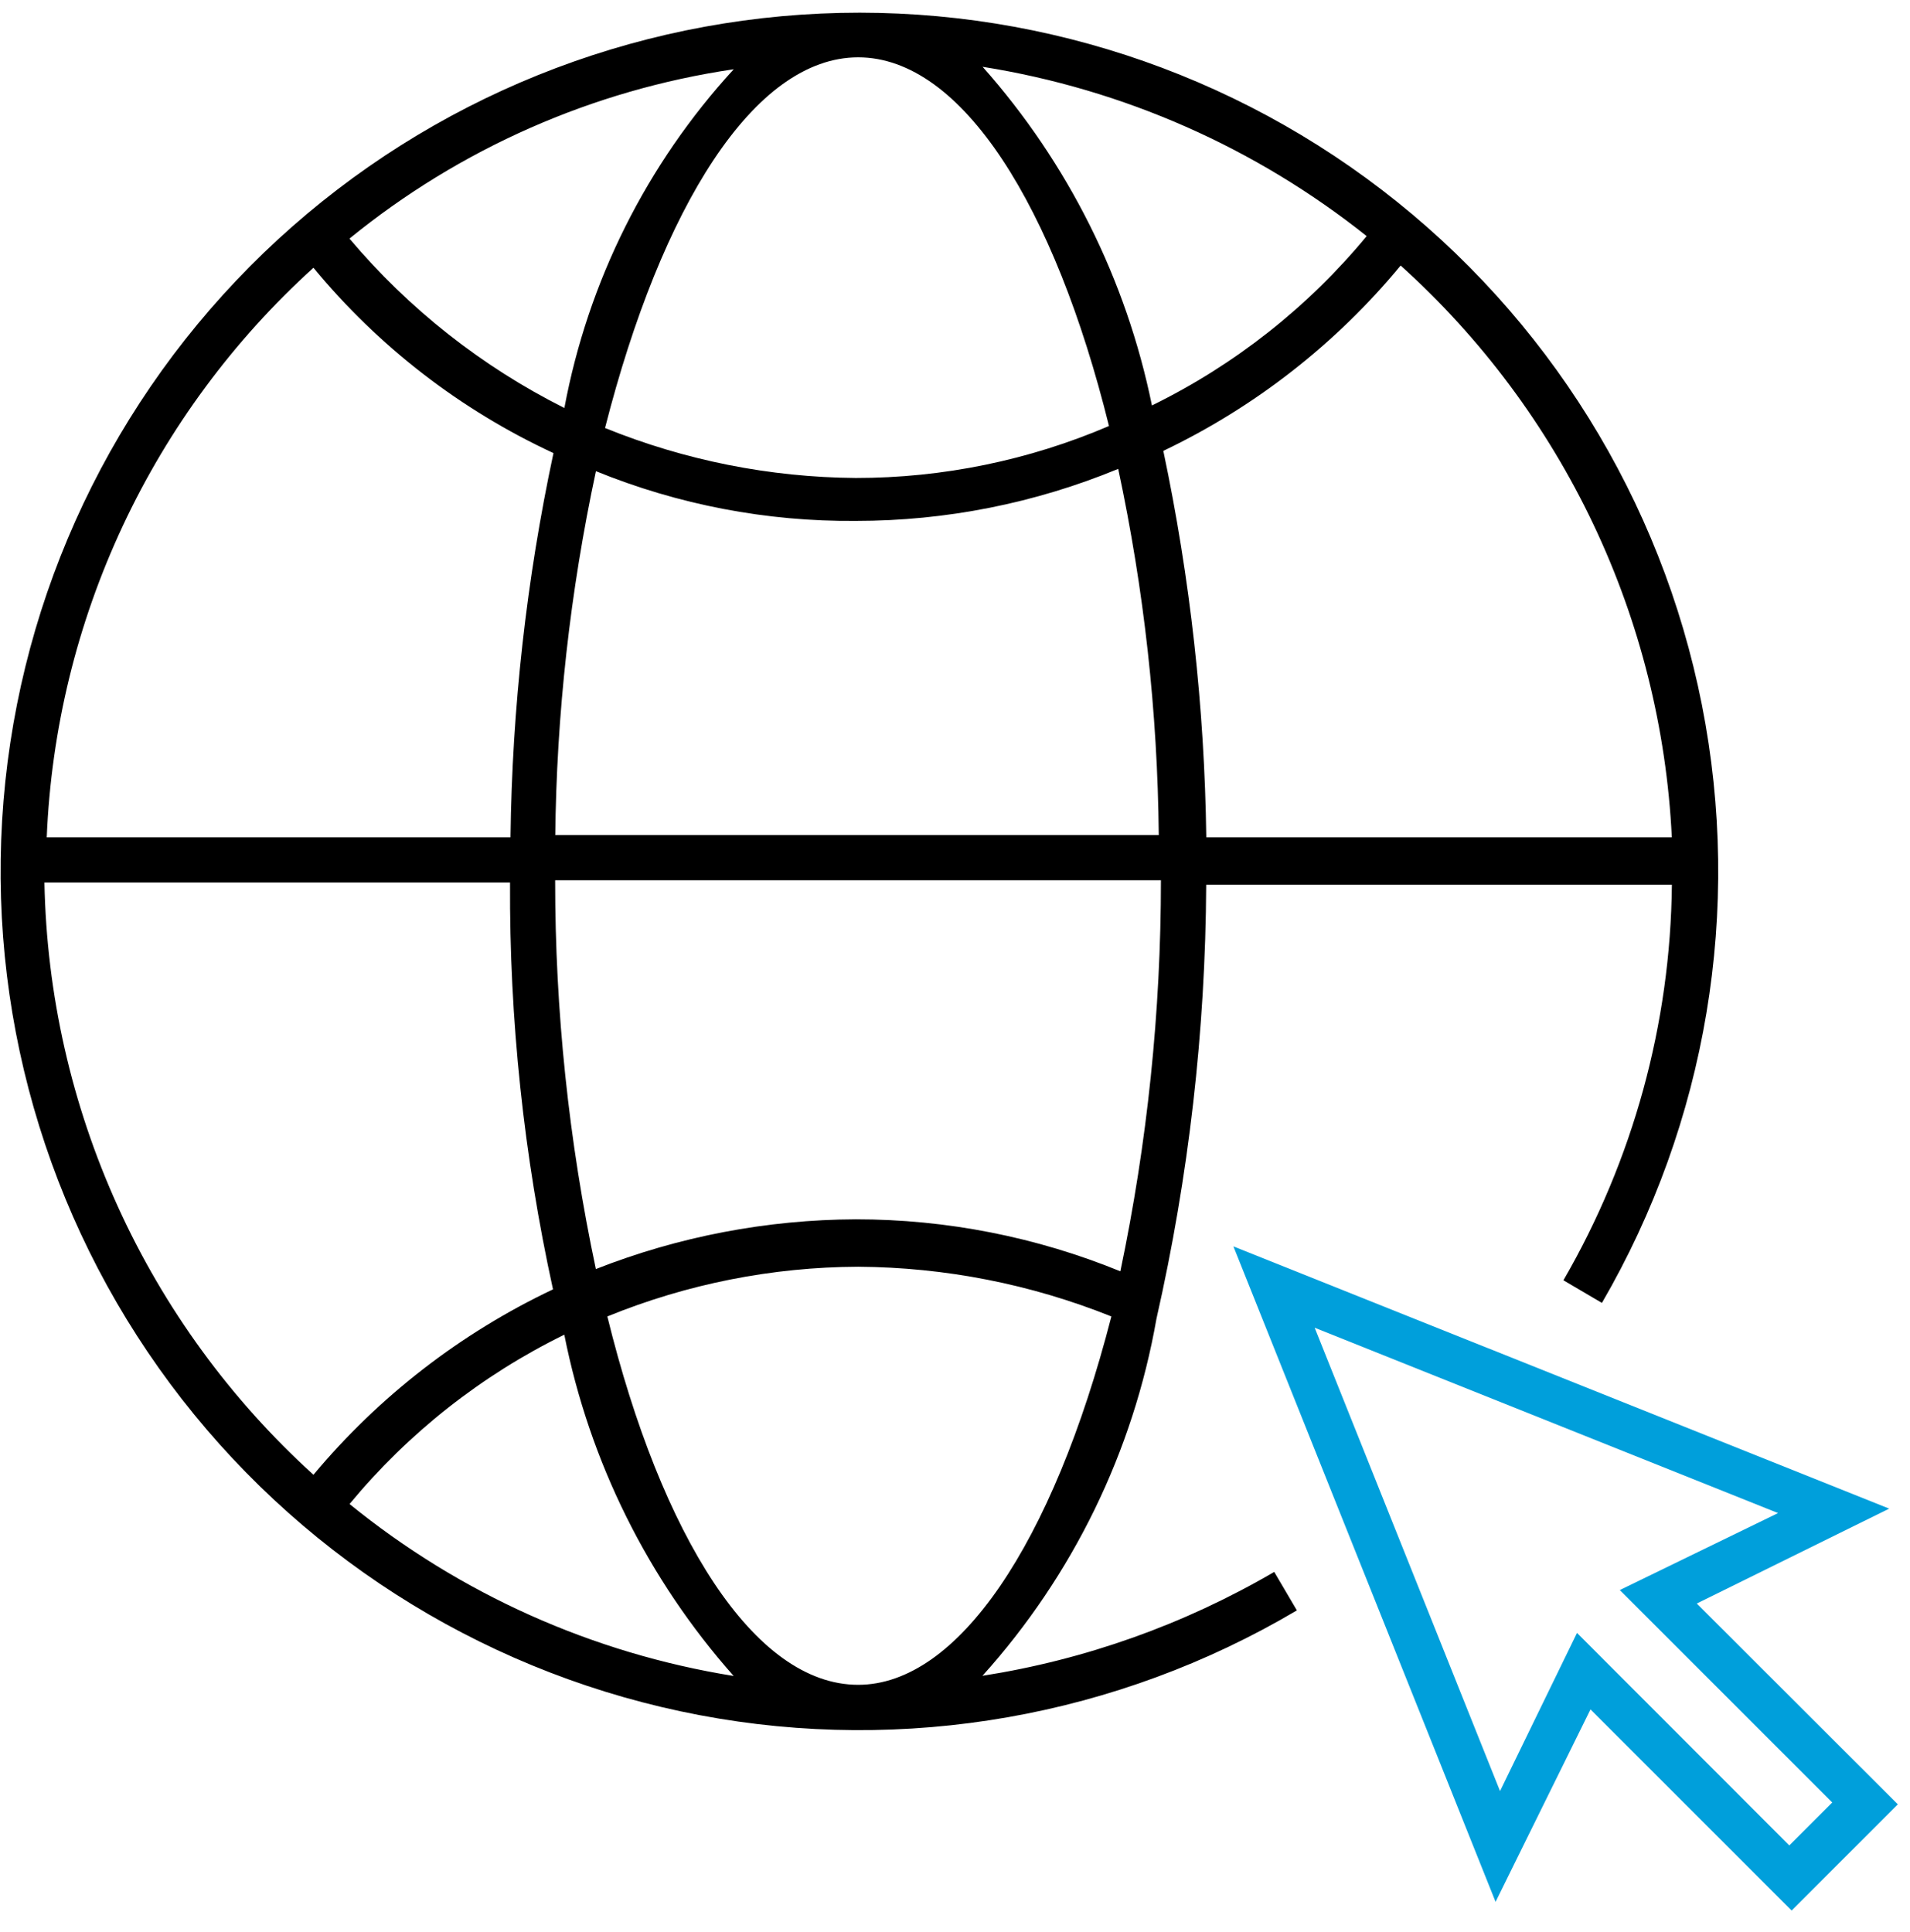
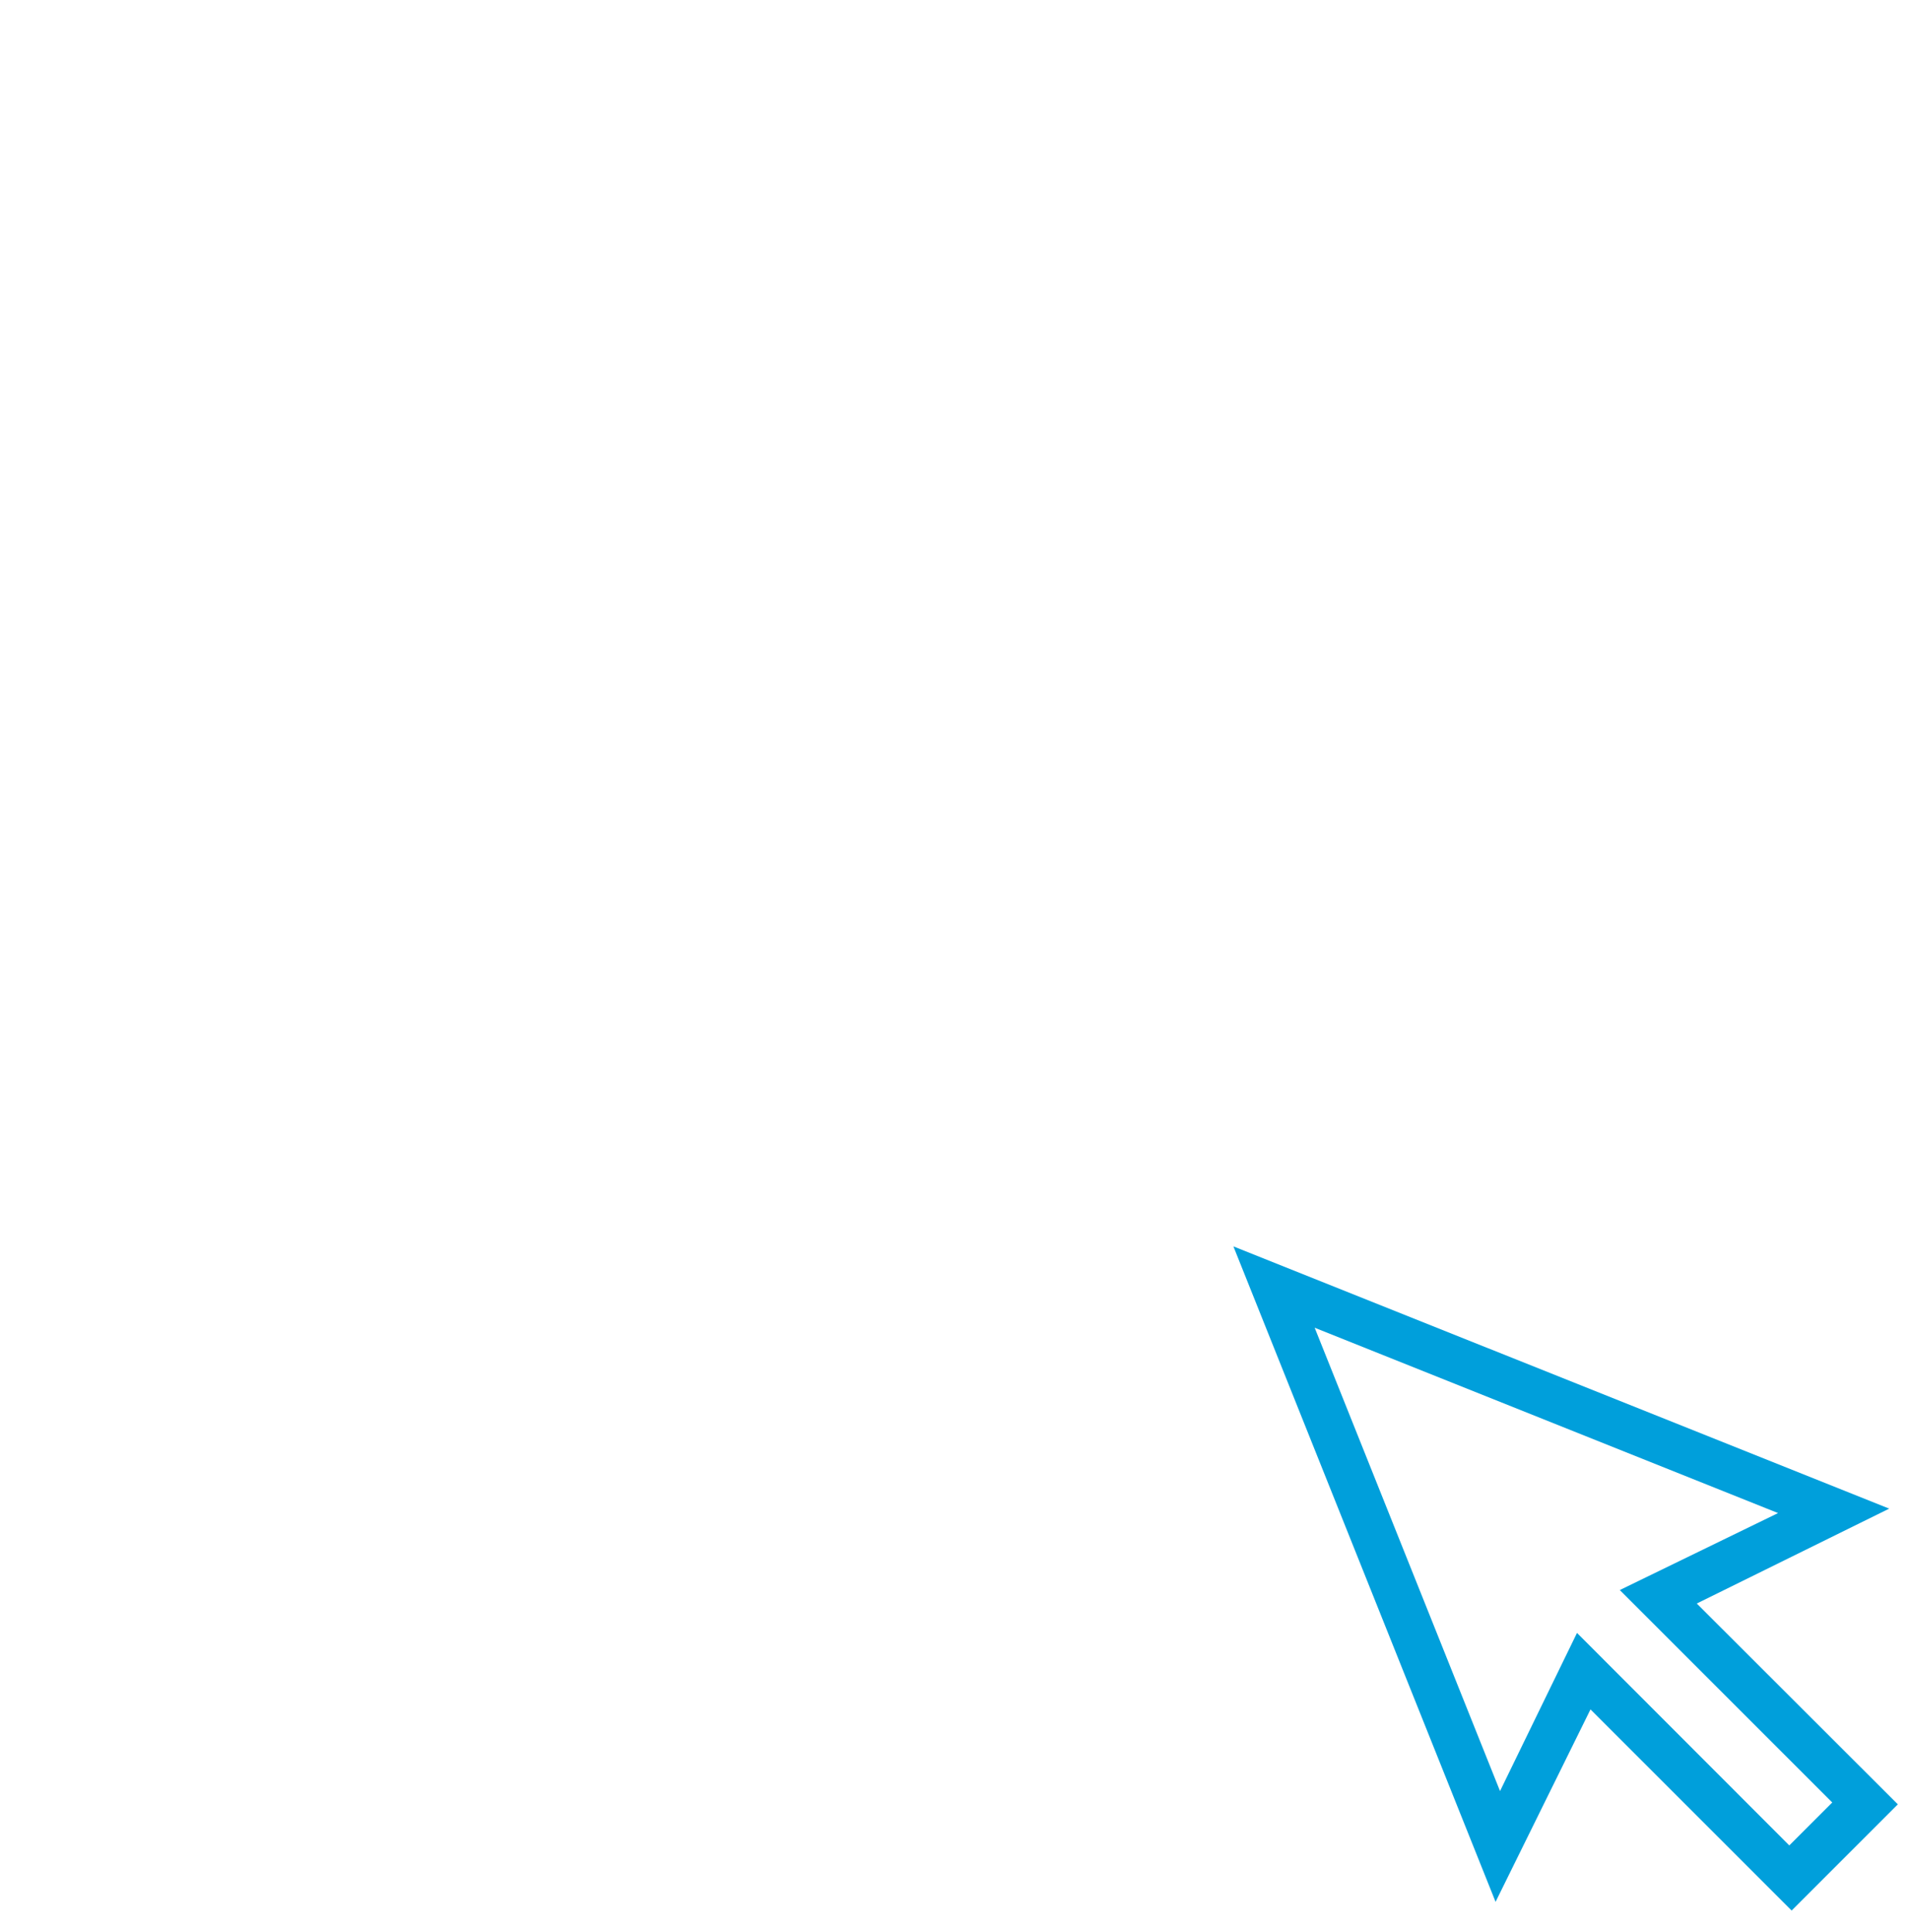
<svg xmlns="http://www.w3.org/2000/svg" width="87" height="88" viewBox="0 0 87 88" fill="none">
  <path d="M77.288 73.046L86.053 68.723L56.181 56.777L68.123 86.636L72.446 77.87L81.608 87.032L86.446 82.194L77.288 73.046ZM71.832 74.385L68.326 81.59L59.883 60.483L80.99 68.926L73.782 72.432L83.459 82.109L81.502 84.066L71.832 74.385Z" fill="#009FDB" />
-   <path d="M44.75 76.339C48.867 71.768 51.614 66.13 52.677 60.071C54.149 53.583 54.909 46.955 54.942 40.303H76.154C76.09 46.635 74.388 52.842 71.214 58.321L72.967 59.352C77.747 51.126 79.366 41.441 77.521 32.108C75.675 22.775 70.492 14.435 62.941 8.648C55.39 2.861 45.989 0.024 36.497 0.668C27.006 1.312 18.074 5.393 11.374 12.147C4.674 18.901 0.665 27.865 0.097 37.362C-0.471 46.858 2.442 56.236 8.289 63.741C14.137 71.245 22.519 76.361 31.866 78.131C41.214 79.902 50.886 78.205 59.072 73.359L58.041 71.606C53.945 73.999 49.437 75.605 44.75 76.339ZM51.029 57.911C47.205 56.347 43.113 55.543 38.982 55.544C34.929 55.559 30.914 56.327 27.142 57.809C25.905 51.987 25.284 46.051 25.287 40.099H52.88C52.88 46.083 52.261 52.051 51.033 57.907L51.029 57.911ZM25.291 38.143C25.347 32.535 25.968 26.947 27.145 21.464C30.903 22.995 34.928 23.765 38.986 23.729C43.085 23.73 47.145 22.924 50.934 21.359C52.109 26.844 52.728 32.433 52.782 38.041H25.294L25.291 38.143ZM76.151 38.143H54.946C54.867 32.225 54.211 26.329 52.989 20.539C57.163 18.544 60.852 15.663 63.799 12.096C67.474 15.408 70.458 19.415 72.578 23.885C74.699 28.355 75.911 33.201 76.151 38.143ZM62.252 10.756C59.576 13.993 56.241 16.622 52.47 18.47C51.302 12.738 48.641 7.416 44.757 3.043C51.157 4.061 57.184 6.719 62.252 10.756ZM50.514 19.406C46.87 20.968 42.947 21.774 38.982 21.773C35.065 21.743 31.189 20.971 27.559 19.497C30.133 9.407 34.354 2.612 39.091 2.612C43.828 2.612 48.042 9.417 50.514 19.406ZM25.701 18.582C21.951 16.7 18.623 14.076 15.918 10.869C20.951 6.767 26.998 4.101 33.421 3.155C29.457 7.474 26.784 12.819 25.708 18.582H25.701ZM14.278 12.197C17.245 15.793 20.981 18.678 25.21 20.64C23.981 26.396 23.326 32.258 23.253 38.143H2.129C2.331 33.229 3.51 28.404 5.596 23.949C7.681 19.495 10.633 15.5 14.278 12.197ZM2.024 40.201H23.232C23.2 46.432 23.856 52.648 25.189 58.735C20.984 60.728 17.261 63.609 14.278 67.181C10.505 63.756 7.472 59.596 5.365 54.956C3.258 50.317 2.121 45.296 2.024 40.201ZM15.922 68.513C18.598 65.277 21.933 62.648 25.704 60.8C26.849 66.575 29.511 71.941 33.418 76.346C27 75.316 20.965 72.615 15.922 68.513ZM27.664 59.969C31.293 58.488 35.172 57.719 39.091 57.704C43.043 57.729 46.955 58.497 50.623 59.969C47.947 70.368 43.61 76.749 39.091 76.749C34.354 76.753 30.119 69.958 27.664 59.969Z" fill="black" />
</svg>